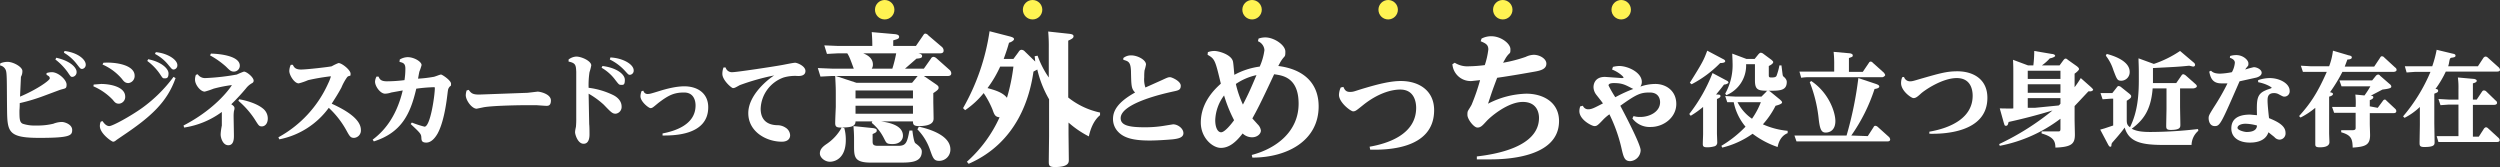
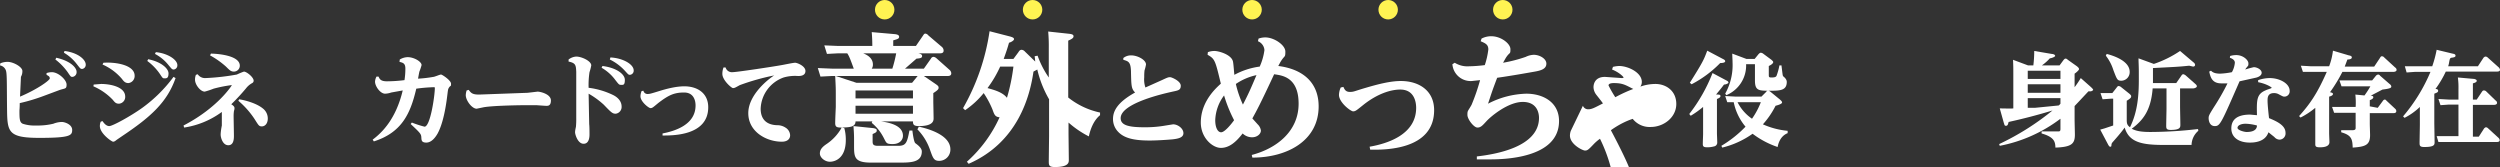
<svg xmlns="http://www.w3.org/2000/svg" viewBox="0 0 848.6 56.7">
  <rect x="0" y="0" width="848.6" height="56.7" fill="#333333" stroke="none" />
  <title>アセット 135</title>
  <g id="レイヤー_2" data-name="レイヤー 2">
    <g id="ワイヤー">
      <path d="M.1,21.5A6.3,6.3,0,0,1,2.6,21c1.9,0,5,1.7,5,3.1s-.5,1.8-.5,2.1-.2,4.4-.3,6.6c5.7-2.4,10.1-5.5,10.1-6.2s-.6-.9-1.1-1.2v-.6a6.2,6.2,0,0,1,1.8-.3c2.2,0,5,2.6,5,4.2s-.5,1.2-2.5,1.9L15,32.5A61.3,61.3,0,0,1,6.7,35c0,1.9-.1,2.1-.1,2.7,0,2.8.1,3.8,1.1,4.3a12.6,12.6,0,0,0,4.5.6,22.7,22.7,0,0,0,5.9-.6,8.3,8.3,0,0,1,2.9-.6c.9,0,3.5.8,3.5,2.7s-.7,2.7-11.1,2.7-10.9-1.9-11-9.2,0-11.9-.3-13.3A2.6,2.6,0,0,0,0,22.2Zm19-1.9C24,20.7,26,23,26,24.4a1.6,1.6,0,0,1-1.4,1.7c-.6,0-.6-.1-1.7-1.7a20.1,20.1,0,0,0-4.1-4.2Zm2.8-2.3c4.7.6,7.2,3,7.2,4.6a1.4,1.4,0,0,1-1.2,1.5c-.6,0-.7-.2-1.8-1.6a15,15,0,0,0-4.4-3.9Z" fill="#fff" />
      <path d="M31.8,28.7l2.5-.2c3.2,0,8.2,1,8.2,4.3a2.3,2.3,0,0,1-2.1,2.4c-1,0-1.4-.4-2.1-1.3a20,20,0,0,0-6.6-4.6Zm3,12.4c.4.6,1.2,1.7,2.3,1.7s7.3-3.4,11.2-6.2A48.5,48.5,0,0,0,58.9,26.1l.7.4c-2.9,8.3-8.6,13.3-18,19.6l-1.9,1.3c-.4.3-.8.7-1.3.7s-4.5-2.8-4.5-5.3a3.7,3.7,0,0,1,.3-1.5Zm.3-19.8c4.3-.3,10.6.8,10.6,4.4a2.4,2.4,0,0,1-2.1,2.5c-1.1,0-1.6-.6-2.2-1.4a18.1,18.1,0,0,0-6.6-4.9Zm15.2-1.2c4.5.9,6.9,3.2,6.9,4.8s-.6,1.7-1.3,1.7-.7-.1-1.7-1.6A18.3,18.3,0,0,0,50,20.7Zm2.6-2.4c4.1.4,7.3,2.6,7.3,4.4A1.4,1.4,0,0,1,59,23.6c-.6,0-.7-.2-1.8-1.5a14.3,14.3,0,0,0-4.6-3.8Z" fill="#fff" />
      <path d="M67.1,25.2a3,3,0,0,0,2.7,1.3,77.7,77.7,0,0,0,10.6-1.2,24.4,24.4,0,0,1,2.4-1c.9,0,3.3,1.9,3.3,3.1a.9.9,0,0,1-.5.8A6.7,6.7,0,0,0,83.5,30a71.7,71.7,0,0,1-5,5.4c.5.3,1.1.7,1.1,1.3s-.2.9-.2,1.1a12.3,12.3,0,0,0-.1,1.7c0,.9.1,5.5.1,6.5s0,3.3-1.9,3.3-2.6-2.6-2.6-3.6.3-2.6.4-3.1V38a28.9,28.9,0,0,1-12.8,5.3l-.2-.7c11.6-6,16.4-13.6,16.4-13.7h-.2a46.4,46.4,0,0,0-6,1.2,26.4,26.4,0,0,1-3,1c-1.5,0-3.3-2.4-3.3-4a4.3,4.3,0,0,1,.3-1.7Zm4.5-7c1.4,0,9.8.4,9.8,4.1a2,2,0,0,1-2,2c-1,0-1.4-.4-2.7-1.7a28.7,28.7,0,0,0-5.4-3.8Zm9.6,15.5c1.9.3,5.8,1.3,8,3.1a4.3,4.3,0,0,1,1.7,3.4c0,1.8-1,2.7-2,2.7s-1.1-.3-2.5-2.5a29.1,29.1,0,0,0-5.5-6.2Z" fill="#fff" />
-       <path d="M94.5,46.6a39,39,0,0,0,16.9-18.3,14,14,0,0,0,.9-2.3.1.1,0,0,0-.1-.1,73.5,73.5,0,0,0-7.6,1.3,20.2,20.2,0,0,1-3.2,1.1c-1.5,0-3.2-2.8-3.2-4.2a5.4,5.4,0,0,1,.5-2.1h.7c.4.8.8,1.6,2.8,1.6s9.7-.9,10.4-1.1a16.3,16.3,0,0,1,2.3-1.1c1.2,0,4.1,2.4,4.1,3.6s-.2.4-1.1,1.1a17.7,17.7,0,0,0-2,3.6c-1.4,2.6-2.2,3.7-3.3,5.5,4.4,2,9.9,5.1,9.9,8.9a2.5,2.5,0,0,1-2.3,2.7c-1.2,0-1.5-.5-2.6-2.5a30.4,30.4,0,0,0-6-7.7A27.3,27.3,0,0,1,94.8,47.3Z" fill="#fff" />
      <path d="M135.7,20.2a5.4,5.4,0,0,1,2.7-.8c2.1,0,4.7,1.5,4.7,2.7a17.2,17.2,0,0,1-.7,2.1c-.1.2-.4,2-.5,2.5a42.1,42.1,0,0,0,5.2-.6c.4,0,2.2-.8,2.6-.8s3.4,2,3.4,3.1-.1.5-.6,1.2-.4.8-.8,3.8-1.3,8.6-3.2,12c-.7,1.2-2,3-3.8,3s-1.6-1-1.7-2-.6-1.5-3.6-4.3l.4-.5a35.3,35.3,0,0,0,4.3,1.4c2,0,3.5-10.7,3.5-13.1,0-.3-.1-.3-.4-.3a54.1,54.1,0,0,0-5.9.5c-2,8.6-5,14.9-14.4,17.9l-.4-.6c3.2-2.4,7.9-7,10.2-16.7l-3.9.7a6.9,6.9,0,0,1-2.1.4c-1.6,0-3.4-2.5-3.4-4.1a4.2,4.2,0,0,1,.5-1.7h.7c.4,1,.9,1.6,2.9,1.6a49.6,49.6,0,0,0,5.9-.4,25.4,25.4,0,0,0,.3-3.9c0-1.8-.8-2-2-2.3Z" fill="#fff" />
      <path d="M159.1,30.5c.8,1.1,1.3,1.6,3.5,1.6l16.5-.6,3.4-.4c.8,0,4.5.8,4.5,3s-1.4,1.8-2.1,1.8l-2.9-.2h-3.3c-1.3,0-11,.1-14.5.7l-2.4.5c-1.6,0-3.7-2.8-3.7-4.6a5.7,5.7,0,0,1,.3-1.6Z" fill="#fff" />
      <path d="M193,20.2a4.7,4.7,0,0,1,2.6-1c1.8,0,5.1,1.5,5.1,3a15.5,15.5,0,0,1-.6,2.3,29.1,29.1,0,0,0-.3,5.3,26.4,26.4,0,0,1,8.4,2.5c.6.3,2.8,1.5,2.8,3.9a2.3,2.3,0,0,1-2,2.4c-1.1,0-1.5-.4-4.1-3.1a28.1,28.1,0,0,0-5.1-3.7c.1,5,.1,5.6.2,10.4.1.7.1,2.8.1,3.4s0,3.2-2,3.2-2.9-3.2-2.9-3.9.3-1.8.3-1.9a29.1,29.1,0,0,0,.1-3.1V24.4c-.1-2.3-.2-3-2.6-3.5Zm11.5,2.2c4.8.6,7.6,2.8,7.6,4.7s-.6,1.7-1.3,1.7-.8-.2-1.9-1.6a15.1,15.1,0,0,0-4.7-4.2Zm2.7-2.9c4.2.2,7.9,2.3,7.9,4.4a1.4,1.4,0,0,1-1.3,1.5c-.5,0-.6-.2-1.8-1.5a17.2,17.2,0,0,0-5-3.7Z" fill="#fff" />
      <path d="M218.4,30.8a1.4,1.4,0,0,0,1.5,1.1c.6,0,1-.1,3.9-1s5.9-1.6,8.5-1.6c4.4,0,8.1,2.3,8.1,7.1,0,9.7-12.1,9.6-15.5,9.6v-.7c4.1-.8,11.2-2.9,11.2-9.5,0-1.3-.4-4.4-3.9-4.4s-5.4,1-8.8,3.6c-1.8,1.5-2,1.7-2.6,1.7s-3.4-2.2-3.4-4a4.8,4.8,0,0,1,.4-1.8Z" fill="#fff" />
      <path d="M246.3,22.9a2.2,2.2,0,0,0,2.3,1.6c1.5,0,14-1.9,16.7-2.4.7-.1,3.9-.8,4.6-.8s3.5,1.1,3.5,2.8-1.9,1.7-2.5,1.7a13.9,13.9,0,0,0-4.9.5,11.7,11.7,0,0,0-7.8,10.6c0,3.6,2,5.5,5.6,5.6a5,5,0,0,1,2.8.8,3.2,3.2,0,0,1,1.6,2.6c0,1.4-1.1,2.2-2.8,2.2-5.3,0-11.4-3.4-11.4-9.7s7-11.7,8.8-12.8a77.7,77.7,0,0,0-11.7,3.3c-1.6.9-1.8,1-2.3,1s-3.6-2.7-3.6-4.8a5.7,5.7,0,0,1,.4-2.2Z" fill="#fff" />
      <path d="M313.6,23.3l2.4-3.4a1,1,0,0,1,.9-.6,1.9,1.9,0,0,1,1,.5l4.5,4a1.6,1.6,0,0,1,.5,1.1c0,.9-.9.9-1.4.9h-7.9l4.1,2.8c.7.5.9.7.9,1.2s-.4.9-1.8,1.8v2.9c0,.3.1,4.8.1,5.6s0,2.7-5,2.7c-1.9,0-2-.7-2-1.6H299c3.6.5,7.5,1.6,7.5,4.9,0,1.2-.9,2.8-3.5,2.8s-2-.5-3.7-3.3a15.7,15.7,0,0,0-3.4-3.9l.2-.5h-5.7c0,2-2.2,2-4.6,2.1l.8.2a14.9,14.9,0,0,1,.5,4c0,6.3-3.7,7.4-5.4,7.4s-3.4-1.4-3.4-2.8.9-2.3,2.4-3.3a16,16,0,0,0,5-5.5c-1.5,0-2.2-.1-2.2-1.5s.2-5.3.2-5.5V32.1c0-1.9,0-2.4-.2-6.3h-1.2l-3.8.2-.9-2.9,4.8.2h7.4c-1.2-3.3-1.5-4.1-2.2-5.2h-3.1l-3.8.2-.9-2.9,4.8.2h11.5c0-1.9-.1-3.6-.2-4.7l8,.7c.5.1,1.3.2,1.3.9s-.7.8-2,1.2v1.9h7.7l2.4-3.5c.2-.3.4-.7.8-.7a1.5,1.5,0,0,1,1,.6l4.7,4a1.7,1.7,0,0,1,.5,1.2c0,.9-.9.9-1.3.9h-7.3c.5.1,1.3.3,1.3.9s-.4.8-1.9.9l-3.9,3.4Zm-2.1,2.5H283.7l7,2.3h18.9l1.8-2.2Zm-15,17.7c.4.1,1.1.2,1.1.7s0,.7-1.4,1.3v2.3c0,1,0,1.7,1.8,1.7h6.9c2.6,0,3-1,3.8-5.2h1c.1.9.5,3.9,1,4.3s2.2,1.5,2.2,2.8c0,3.8-3.8,3.8-7.9,3.8h-9.3c-5.6,0-5.8-1.8-5.8-5.6V47.1c0-1.7-.1-2.9-.2-4.3Zm13.4-12.8H290.4v2.7h19.5Zm0,5.2H290.4v2.7h19.5Zm-7-12.6a41.7,41.7,0,0,0,1.3-5.2H293c2.6,1,3.3,2.5,3.3,3.8a2.3,2.3,0,0,1-.4,1.4Zm9,19.7c2.2.5,10.7,2.5,10.7,7.7a3.8,3.8,0,0,1-3.8,3.9c-1.8,0-2.1-.9-3.1-3.7a18.7,18.7,0,0,0-4.3-7Z" fill="#fff" />
      <path d="M345.7,17.7c.3-.5.6-.8,1.1-.8a1.7,1.7,0,0,1,1.1.6l3.5,3.4c-.1-1-.1-1.1-.2-1.8l1-.2a31.4,31.4,0,0,0,3.8,7.4V16.4a56.2,56.2,0,0,0-.2-5.7l7.4.8c.5.1,1.2.2,1.2.8s-.5.9-1.8,1.5V33.1a25.9,25.9,0,0,0,10.8,5.1v.9c-2.2,1.8-3.3,4.8-3.8,7.2a32.8,32.8,0,0,1-6.9-4.7v3.5c0,1.1.1,8.4.1,9.2s0,2.4-4.7,2.4c-1.9,0-2.1-.5-2.1-1.8s.1-8,.1-8.9V33.7a36.6,36.6,0,0,1-4-10.1l-1.3.7c-1.2,8.4-5.3,24-22,31.3l-.6-.7a45,45,0,0,0,11.1-15.1c-1.5-.1-1.8-.9-2.4-2.6a30.2,30.2,0,0,0-3-5.6,29,29,0,0,1-6.3,5.8l-.7-.7a74.3,74.3,0,0,0,9-26.1l7,1.8c1,.3,1.3.5,1.3.9s-.9,1-1.7,1.2c-.5,1.8-.9,3-1.8,5.5h3.3Zm-6.2,4.9a39,39,0,0,1-4.3,7.3c2.6.7,5.2,1.5,6.6,3.3A64.9,64.9,0,0,0,344,22.6Z" fill="#fff" />
      <path d="M381.3,19.7a4.1,4.1,0,0,1,2.7-.9c2.1,0,5,1.5,5,3.1a14.6,14.6,0,0,1-.5,2,17.7,17.7,0,0,0-.1,2.3,8.5,8.5,0,0,0,.4,3.5l5.8-2.6c1.9-.9,2.1-.9,2.6-.9s3.6,1.3,3.6,2.9-1,1.6-3.2,2.1-17.2,3.8-17.2,8.9c0,2.3,2.4,3.1,8,3.1a39.7,39.7,0,0,0,7.3-.6l2.5-.4c1.6,0,3.5,1.4,3.5,3s-2,1.9-3.7,2.1c-3.4.3-6.4.4-7.7.4-5.1,0-8.6-.7-10.7-2.9a6.2,6.2,0,0,1-1.8-4.4c0-2.5,1.2-5.5,7.5-9-1.3-1.3-1.3-2.3-1.4-7.2-.1-3.2-.9-3.4-2.6-3.9Z" fill="#fff" />
      <path d="M410,17.7a6.7,6.7,0,0,1,2.2-.4c1.5,0,5.7,1.2,6.3,3.5.2.7.4,4,.5,4.6a24.8,24.8,0,0,1,8.6-2.8,20.1,20.1,0,0,0,1.6-5.6,3.5,3.5,0,0,0-2.2-3l.2-.9a6.8,6.8,0,0,1,2.3-.4c3,0,6.8,2.6,6.8,4.8s-.2,1.1-1.7,3.6l-.7,1.3c8.7,1.1,13.7,5.9,13.7,13.7,0,11.7-10.7,17.4-22.5,17.4l-.2-.9c8.4-2.2,15.9-8,15.9-17.4s-6.1-9.6-8.3-10c-4.7,10.1-5.9,12.3-7.4,15l1.8,2a3.6,3.6,0,0,1,1.1,2.1c0,1.2-1.3,2.3-3,2.3a4.6,4.6,0,0,1-3.2-1.3c-2.3,3-4.6,4.9-7.4,4.9s-6.8-3.4-6.8-8.6c0-7.3,5.4-11.9,6.8-13.2-1.9-7.9-2-8.4-4.5-9.8Zm2.5,23.1c0,2.4.8,4.1,2,4.1s3.4-2.7,4.4-4.1a47.2,47.2,0,0,1-3.4-8.4A14.8,14.8,0,0,0,412.5,40.8Zm14-15.3a19.7,19.7,0,0,0-7,3,34.1,34.1,0,0,0,2.4,7C424,31.4,424.5,30.2,426.5,25.5Z" fill="#fff" />
      <path d="M456,29.5c.4.9.8,1.7,2.2,1.7s1.3-.2,5.4-1.4,8.3-2.3,11.9-2.3c6.1,0,11.3,3.2,11.3,9.9,0,13.6-16.9,13.5-21.7,13.4l-.2-1c5.8-1,15.8-4,15.8-13.2,0-1.9-.6-6.2-5.4-6.2-3.2,0-7.7,1.4-12.4,5.1-2.5,2-2.8,2.3-3.6,2.3s-4.8-3-4.8-5.6a6.6,6.6,0,0,1,.6-2.5Z" fill="#fff" />
      <path d="M501.3,53.1c6.1-.7,21.1-3.1,21.1-13.1,0-1.4-.5-5.4-5.5-5.4s-10.8,4.9-12.2,6.4-2,2.3-3.2,2.3-3.4-2.8-3.4-4.3.1-1.1,1.4-3.4a68.3,68.3,0,0,0,2.9-8.4l-2.8.3a6.2,6.2,0,0,1-6.6-5.7l.8-.5a8.1,8.1,0,0,0,4.9,1.2,46.7,46.7,0,0,0,5.3-.4,26.8,26.8,0,0,0,1.2-5.3c0-1.7-1-2.1-2.6-2.8l.3-.9a7,7,0,0,1,3.3-.8c3.3,0,6.5,2.5,6.5,4.4s-.2.8-1.6,3l-.9,1.6a48.7,48.7,0,0,0,7.7-2,6.8,6.8,0,0,1,2.7-.7c2,0,4.3,1.3,4.3,3s-1.6,2.3-3.9,2.7-7.8,1.4-12.8,2.1c-1.9,5-2,5.5-3.1,8.8a29.6,29.6,0,0,1,13-3.4c5.7,0,11.1,2.9,11.1,9.3,0,12.8-19.2,13-23.5,13h-4.4Z" fill="#fff" />
-       <path d="M537.3,35.9a1.9,1.9,0,0,0,1.8,1.2c1.2,0,2.1-.5,5-2-.3-.5-2-2.6-2.3-3a4.4,4.4,0,0,1-.9-2.5c0-.5.1-3.5,3.9-3.5l5.7.4c.1,0,.6,0,.6-.2s-1.4-1.7-3.9-2.7l.3-.9a10.5,10.5,0,0,1,2.1-.3c3,0,7.7,2.2,7.7,5.4a2.7,2.7,0,0,1-.5,1.6,15.5,15.5,0,0,1,5.1-.9c3.6,0,7.1,2.3,7.1,6.8s-4.2,7.8-8.7,7.8a7.3,7.3,0,0,1-6.2-2.9l.4-.8a7.1,7.1,0,0,0,2.3.3c3.2,0,6.7-1.8,6.7-5,0-1-.4-3.3-3.5-3.3s-4.4.5-10,4.5c.8,1.5,6.9,13,6.9,15.1a3.8,3.8,0,0,1-3.5,3.7c-2,0-2.3-1.3-3.1-4.8a52.5,52.5,0,0,0-4-11.1,14.2,14.2,0,0,0-2.2,1.9c-1.8,1.9-2.1,2.1-2.9,2.1s-5.1-2.1-5.1-5.1a5,5,0,0,1,.3-1.6Zm17.1-5.7c-2.6-1.3-3.5-2-6.6-2-.3,0-1.8,0-1.8.8a38.1,38.1,0,0,0,2.3,4A47.6,47.6,0,0,1,554.4,30.2Z" fill="#fff" />
+       <path d="M537.3,35.9a1.9,1.9,0,0,0,1.8,1.2c1.2,0,2.1-.5,5-2-.3-.5-2-2.6-2.3-3a4.4,4.4,0,0,1-.9-2.5c0-.5.1-3.5,3.9-3.5l5.7.4c.1,0,.6,0,.6-.2s-1.4-1.7-3.9-2.7l.3-.9a10.5,10.5,0,0,1,2.1-.3c3,0,7.7,2.2,7.7,5.4a2.7,2.7,0,0,1-.5,1.6,15.5,15.5,0,0,1,5.1-.9c3.6,0,7.1,2.3,7.1,6.8s-4.2,7.8-8.7,7.8a7.3,7.3,0,0,1-6.2-2.9l.4-.8a7.1,7.1,0,0,0,2.3.3s-4.4.5-10,4.5c.8,1.5,6.9,13,6.9,15.1a3.8,3.8,0,0,1-3.5,3.7c-2,0-2.3-1.3-3.1-4.8a52.5,52.5,0,0,0-4-11.1,14.2,14.2,0,0,0-2.2,1.9c-1.8,1.9-2.1,2.1-2.9,2.1s-5.1-2.1-5.1-5.1a5,5,0,0,1,.3-1.6Zm17.1-5.7c-2.6-1.3-3.5-2-6.6-2-.3,0-1.8,0-1.8.8a38.1,38.1,0,0,0,2.3,4A47.6,47.6,0,0,1,554.4,30.2Z" fill="#fff" />
      <path d="M586,27.3c.4.2.7.4.7.7s-.8.7-1.5.7c-1.1,1.5-1.9,2.4-2.7,3.4h.7c.4,0,.8.1.8.5s-.4.7-1.2,1V45.2c0,.4.1,2.6.1,3.1a1.3,1.3,0,0,1-1.1,1.4,8.5,8.5,0,0,1-2.3.3c-1.2,0-1.5-.3-1.5-1.1s.1-2.9.1-3.4V36.3a32.3,32.3,0,0,1-4.2,3l-.5-.6a55.1,55.1,0,0,0,7.9-13.9ZM584.8,20c.4.2.8.4.8.8s-.7.6-1.7.6a38.2,38.2,0,0,1-9.7,7.2l-.6-.5c4.4-7,4.8-7.9,5.9-10.9Zm22,25.2c-2.8,1.1-3.3,4.2-3.4,4.7a30,30,0,0,1-8.5-4.5,30.2,30.2,0,0,1-10.3,4.7l-.3-.6a39.2,39.2,0,0,0,8.2-6.5,18.5,18.5,0,0,1-4-8.3h-2.2l-.7-2.1,3.7.2h8.6l1.6-1.6a.7.7,0,0,1,.6-.4,1.3,1.3,0,0,1,.8.3l3.3,2.7c.4.4.7.6.7,1s-1,.8-2.2,1.1a28.6,28.6,0,0,1-4.3,6.3,26.3,26.3,0,0,0,8.4,2.2ZM595.6,20l1.3-1.6c.3-.3.5-.5.8-.5a1.6,1.6,0,0,1,.9.4l2.7,2c.4.4.6.5.6.8s-.4.8-1.5,1.3v3.1c0,.6.1.8.8.8s1.5,0,1.8-.5a19.6,19.6,0,0,0,1-3.6h.7c.4,3.2.4,3.5.6,3.7s1.2.9,1.2,1.9c0,3-2.4,3-6,3s-4.8-.1-4.8-3.5V21.8h-3A10.9,10.9,0,0,1,586,32.3l-.4-.5a19.9,19.9,0,0,0,2.5-10.6c0-.9-.1-2.1-.1-3l4.8,1.8Zm-5.8,14.7a14.8,14.8,0,0,0,4.9,5.6,26.1,26.1,0,0,0,3-5.6Z" fill="#fff" />
-       <path d="M634,46.2l2-3.1a.6.6,0,0,1,.6-.4,1.5,1.5,0,0,1,.7.3l3.9,3.5a1.5,1.5,0,0,1,.4.8c0,.7-.7.7-1,.7H609.8l-.7-2h17.7a122.8,122.8,0,0,0,4-19.5l6,2c.8.3,1.1.5,1.1.9s-.7.7-1.6.8a59.4,59.4,0,0,1-7.9,15.8Zm-1.7-21.8,2.1-3.1a.7.7,0,0,1,.6-.4,1,1,0,0,1,.7.4l3.8,3.4c.1.2.4.5.4.8s-.7.7-.9.7H614.2a16.3,16.3,0,0,0-2.8.2l-.6-2.1h11.8V21.7a35.2,35.2,0,0,0-.2-4.1l5.6.5c.3.1.9.2.9.7s-.2.5-1.3.9v4.7Zm-17.5,3.1c6,4,8.2,10.6,8.2,13.6s-1.8,3.9-3.3,3.9-2-1.2-2.4-5a47,47,0,0,0-3-12.1Z" fill="#fff" />
-       <path d="M646.3,26.1a2.1,2.1,0,0,0,2.1,1.5c.7,0,1-.1,3.7-.9,6.3-1.8,8.7-2.5,12.3-2.5,5.3,0,10.2,2.6,10.2,9,0,12-15.2,12.3-19.7,12.2v-.7c7.5-1.3,14.7-4.8,14.7-12.2,0-1.8-.5-6-5.4-6s-10.9,4.1-12.2,5.3-1.8,1.5-2.5,1.5-4.2-2.4-4.2-5.1a5,5,0,0,1,.4-2Z" fill="#fff" />
      <path d="M709.8,29.6c.5.5.7.7.7.9s-.6.5-.8.5h-.8l-4.7,5v4.5c0,.9.1,4.5.1,5.2,0,3.1-1.1,4.2-6.6,4.4-.1-1.7-.1-3.5-4.7-4.8v-.7h5.5c.8.1.9-.3.9-.8V40.3a49.6,49.6,0,0,1-20.6,9.2l-.2-.6a87.5,87.5,0,0,0,18.1-11.4c-4.9,1.5-9.9,2.8-14.9,3.9-.2.8-.3,1.3-.9,1.3s-.5-.5-.7-.9l-1.4-5c.8,0,4,.1,4.6,0V25c0-1.8,0-2.6-.1-4.7l5.1,1.9h1.8a41.1,41.1,0,0,0,.3-4.9l5.9,1c1.1.1,1.2.5,1.2.7s-.9.7-1.8.8a16.4,16.4,0,0,1-2.7,2.4h6l1.4-1.9c.3-.3.4-.4.6-.4s.4,0,.8.4l3.1,2.2c.6.5.7.7.7,1s-1,1.2-1.5,1.5v4.6a34.1,34.1,0,0,0,2.1-3.1ZM699.4,24H688.3v2.8h11.1Zm0,4.6H688.3v2.9h11.1Zm-11.1,8h2.4l8.1-.8a3.4,3.4,0,0,0,.6-.6V33.3H688.3Z" fill="#fff" />
      <path d="M746.2,44.4a6.5,6.5,0,0,0-2.3,4.8h-9.3c-7.4,0-11.9-.8-13.4-5.9-1.4,2-3.7,4.5-4.2,5.1s-.1,1.4-.6,1.4-.5-.3-.7-.5L712.9,44l1.4-.4,3-1V33.5h-.8l-2.8.2-.7-2.1h4l1.5-1.9c.1-.2.4-.5.6-.5a1.5,1.5,0,0,1,.8.3l3,2.4c.4.4.5.5.5.8s0,.6-1.5,1.5v6.2c0,1.3,0,2,1.1,2.8,2.7-5.4,3-11.3,3-16.3V24.5c0-2.3-.1-3.2-.1-4.7l5.2,1.9a36.9,36.9,0,0,0,8.9-4.4l4.6,3.9a1.1,1.1,0,0,1,.5.8c0,.4-.3.6-.7.6l-1.3-.3c-3.9.4-4.7.4-12.3.8v5.1h7.9l1.8-2.6a.7.7,0,0,1,.6-.4c.3,0,.6.3.7.3l3.4,3c.1.1.5.4.5.8s-.8.7-1.2.7H740v6.1c0,.9.1,5.3.1,6.2s0,1.8-3.3,1.8c-1.4,0-1.5-.5-1.5-1.4s.1-5.2.1-5.9V30h-4.7c-.6,7.7-3.4,10.9-7.1,13.7,1.7.9,3.7,1.1,6.5,1.1a143.2,143.2,0,0,0,16-1ZM715.1,18.3c1.5.4,7.8,2.1,7.8,6.1a2.9,2.9,0,0,1-2.8,3c-1.4,0-1.5-.4-2.7-3.5a15.7,15.7,0,0,0-2.6-5Z" fill="#fff" />
      <path d="M757,19a7.1,7.1,0,0,1,2.1-.3c2.3,0,4.1,1.7,4.1,2.8s-.1.6-1.1,2.1l1.3-.4,1.6-.4c1.1,0,2.7.8,2.7,1.9s-1.5,1.6-2.1,1.7l-5.4,1.2c-6.2,14.2-6.6,15.2-8.4,15.2s-2.1-1.9-2.1-2.7.2-1.2,1.9-3.9a76.7,76.7,0,0,0,4.5-7.9H754c-3.2,0-3.7-2.2-4.1-4l.6-.3c.4.4,1.1,1,3.1,1a25,25,0,0,0,4-.5,8,8,0,0,0,1-3.2c0-1.1-1.2-1.5-1.7-1.7Zm9.5,8.2a12.4,12.4,0,0,1,3.9-.7c3.5,0,6.8,1.9,6.8,4.3a1.8,1.8,0,0,1-1.8,2c-.4,0-.6-.1-1.9-.8a3.2,3.2,0,0,0-1.6-.4c-2.2,0-2.2,1.6-2.2,2.6s.2,3.3.5,5.9c3.5,1.4,5.6,2.8,5.6,5a2.1,2.1,0,0,1-2,2.3,2.4,2.4,0,0,1-1.8-.9l-2-1.6c-1.1,3.3-4.8,3.5-6.3,3.5-3.7,0-6.3-1.7-6.3-4.8s2.1-4.7,6.4-4.7l2.3.2c-.1-5.1-.2-7.2,3.1-8.5.3-.2,1.9-.6,1.9-.8s-1.9-1.4-4.6-1.9ZM762.3,42c-1.7,0-2.8.6-2.8,1.4s2.3,1.4,3.1,1.4c3.3,0,3.5-1.6,3.5-2.2A16.7,16.7,0,0,0,762.3,42Z" fill="#fff" />
      <path d="M797.3,18.8c.5.1,1,.2,1,.7s-.7.7-1.5.7l-.9,2.4h10l2-3c.2-.4.4-.5.6-.5a1,1,0,0,1,.8.4l3.7,3.4a1,1,0,0,1,.5.8c0,.6-.8.7-1.1.7H795.1a53.2,53.2,0,0,1-4.2,6.9c.4.1,1,.2,1,.6s-.5.7-1.3.9V45.2c0,.5.1,2.6.1,3s0,1.8-3.2,1.8c-1.4,0-1.6-.3-1.6-1.1V36.6a26.6,26.6,0,0,1-5,3.3l-.5-.5c3.6-4,6.1-7.5,9.4-15h-8.1l-.7-2.1,3.5.2h6.1a22.4,22.4,0,0,0,1.3-5.3Zm9.8,17.8,1.7-2.3c.2-.3.4-.5.7-.5s.4.2.6.4l3,2.8a1.1,1.1,0,0,1,.3.7c0,.7-.7.7-1,.7h-8V42c0,.6.1,3.3.1,3.9,0,3.4-1.7,3.9-5.9,4.2-.1-2.9-.4-4.2-3.9-5.2v-.7h3.7c1.2,0,1.2-.4,1.2-.9v-5h-7.3l-.7-2h8a24.2,24.2,0,0,0-.1-4.2l3.1.3a29.8,29.8,0,0,0,2-3.1h-9.8l-.7-2h11.1l1.3-1.6a1.3,1.3,0,0,1,.7-.4.8.8,0,0,1,.7.4l3.1,2.7c.4.3.7.6.7,1s-.4.7-3,1l-4,2.1c.5,0,.9.1.9.5s-.4.7-1.2,1v2.1Z" fill="#fff" />
      <path d="M826.3,41.6c0,1,.1,5.7.1,6.6s0,1.7-3.5,1.7c-1.4,0-1.6-.4-1.6-1.3s.1-5.4.1-6.3v-6a21.4,21.4,0,0,1-5.2,3.7l-.5-.5A57.8,57.8,0,0,0,825,24.4h-5.3l-2.8.2-.6-2.1h9.3a38.7,38.7,0,0,0,1.5-5.6l5.4,1.3c.5.1,1,.2,1,.7s-.6.6-1.4.7-.6,1.6-1.1,2.9h10.1l1.9-2.9c.3-.3.5-.4.7-.4a1.1,1.1,0,0,1,.7.3l3.8,3.4a1.4,1.4,0,0,1,.4.8c0,.6-.8.6-1.2.6H830.2a34.9,34.9,0,0,1-3.5,5.9c.4,0,.9.1.9.6s-.3.6-1.3,1Zm8.2-11.3a25,25,0,0,0-.2-4l5.6.5c.2.1.8.2.8.6s-.3.6-1.3.9v5.5h1.3l1.8-2.7c.3-.4.4-.4.7-.4a1.1,1.1,0,0,1,.7.3l3.2,3.1a1,1,0,0,1,.5.8c0,.6-.7.7-1.1.7h-7.1V46.4h2l1.8-2.8c.3-.3.5-.4.7-.4a1.3,1.3,0,0,1,.7.4l3.5,3.2a1.2,1.2,0,0,1,.4.8c0,.6-.8.6-1.1.6H827.7l-.6-2h7.4V35.5h-3.3l-2.8.2-.7-2.1,3.5.2h3.3Z" fill="#fff" />
      <circle cx="300.3" cy="3.3" r="3.3" fill="#fff352" />
      <circle cx="350.5" cy="3.3" r="3.3" fill="#fff352" />
      <circle cx="425" cy="3.3" r="3.3" fill="#fff352" />
      <circle cx="471.2" cy="3.3" r="3.3" fill="#fff352" />
      <circle cx="510.1" cy="3.3" r="3.3" fill="#fff352" />
-       <circle cx="550.3" cy="3.3" r="3.3" fill="#fff352" />
    </g>
  </g>
</svg>